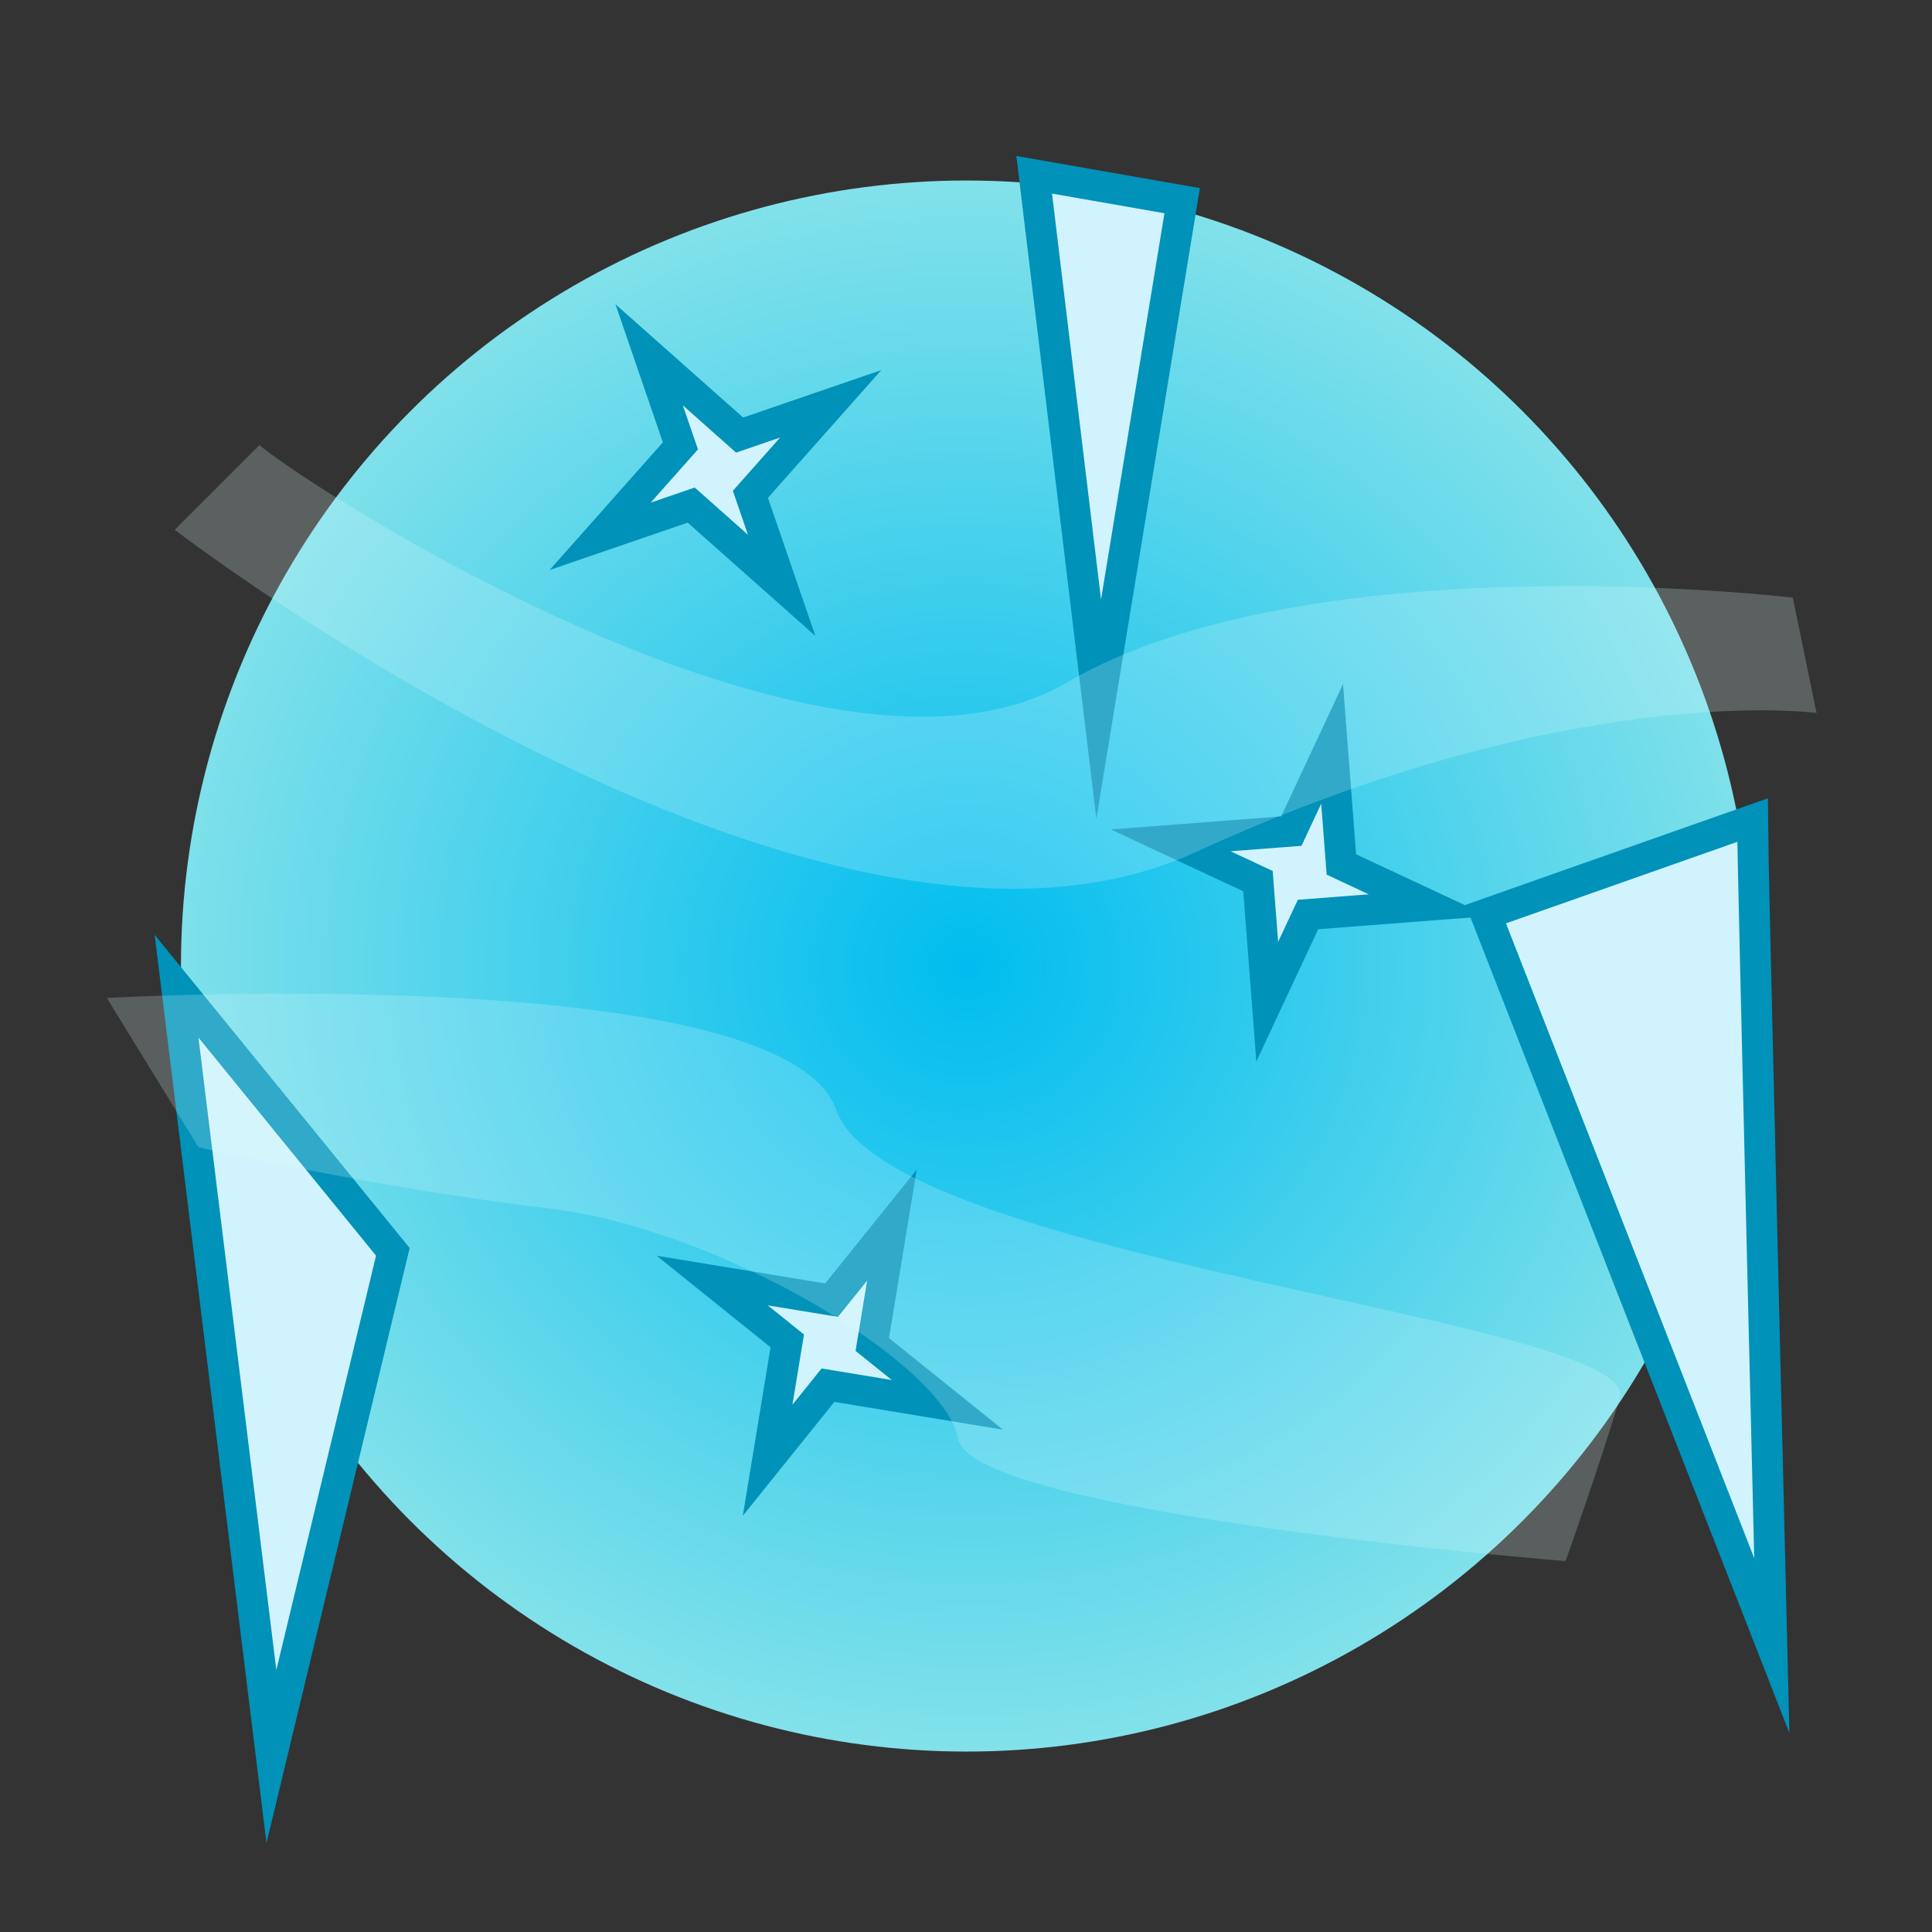
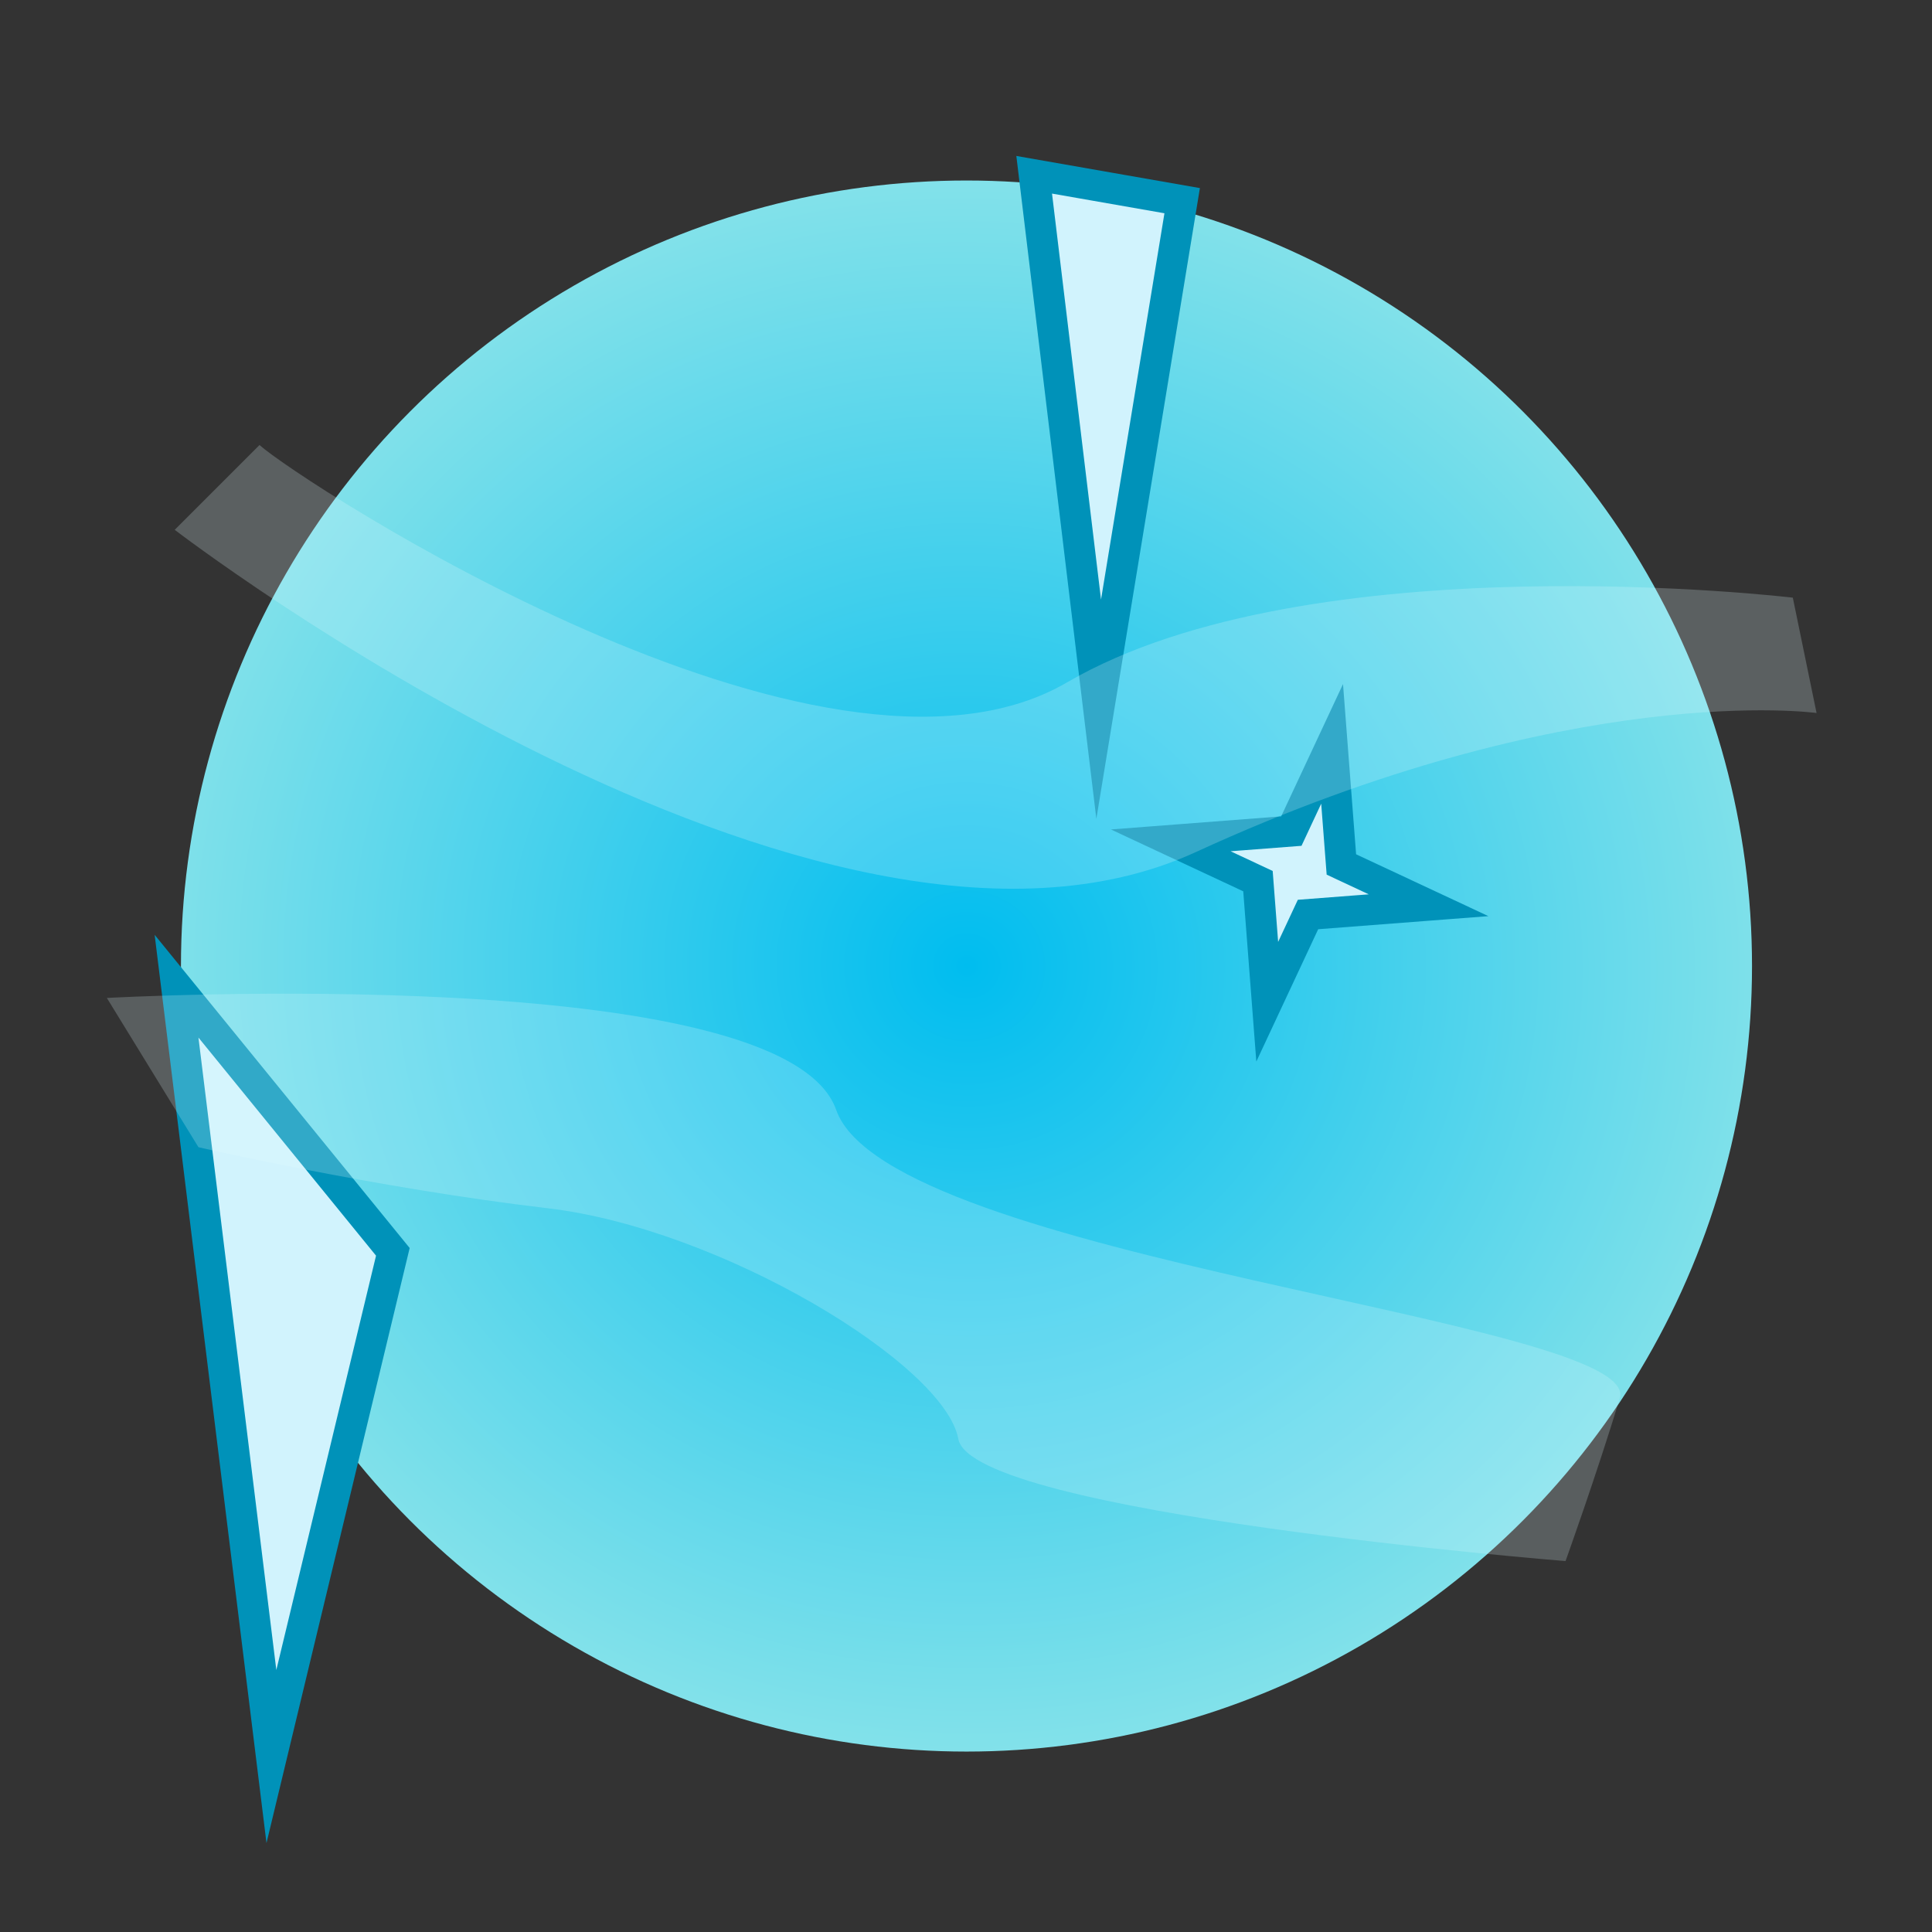
<svg xmlns="http://www.w3.org/2000/svg" xmlns:ns1="http://sodipodi.sourceforge.net/DTD/sodipodi-0.dtd" xmlns:ns2="http://www.inkscape.org/namespaces/inkscape" xmlns:xlink="http://www.w3.org/1999/xlink" version="1.1" preserveAspectRatio="xMidYMid meet" viewBox="0 0 100 100" width="100" height="100" id="svg161" ns1:docname="frost.svg" ns2:version="0.92.4 (5da689c313, 2019-01-14)">
  <rect x="0" y="0" width="100" height="100" fill="#333333" stroke="none" />
  <ns1:namedview pagecolor="#ffffff" bordercolor="#666666" borderopacity="1" objecttolerance="10" gridtolerance="10" guidetolerance="10" ns2:pageopacity="0" ns2:pageshadow="2" ns2:window-width="1920" ns2:window-height="1017" id="namedview163" showgrid="false" ns2:zoom="6.3281251" ns2:cx="53.814861" ns2:cy="40.373542" ns2:window-x="1016" ns2:window-y="-8" ns2:window-maximized="1" ns2:current-layer="svg161" showguides="false" />
  <defs id="defs9">
    <linearGradient ns2:collect="always" id="linearGradient832">
      <stop style="stop-color:#00bdef;stop-opacity:1" offset="0" id="stop828" />
      <stop style="stop-color:#93e6e9;stop-opacity:1" offset="1" id="stop830" />
    </linearGradient>
    <path d="M86.26 10C88.33 10 90 11.68 90 13.74C90 29 90 70.93 90 86.16C90 88.28 88.28 90 86.16 90C70.93 90 29.33 90 14.16 90C11.86 90 10 88.15 10 85.85C10 70.68 10 29.24 10 14.05C10 11.82 11.82 10 14.05 10C29.24 10 71.01 10 86.26 10Z" id="e48fJMRosU" />
    <path d="M14.41 13.93L51.75 13.93L51.75 35.66L14.41 35.66L14.41 13.93Z" id="cUXamxjQO" />
    <path d="M55.68 13.93L86.04 13.93L86.04 35.66L55.68 35.66L55.68 13.93Z" id="adFD4Se0" />
    <path d="M14.27 39.72L40.1 39.72L40.1 61.45L14.27 61.45L14.27 39.72Z" id="ewh1hQOX" />
    <path d="M14.27 64.35L66.98 64.35L66.98 86.08L14.27 86.08L14.27 64.35Z" id="a38Yvefk3A" />
    <path d="M43.98 39.06L86.04 39.06L86.04 60.79L43.98 60.79L43.98 39.06Z" id="c1W7bi4Ogg" />
    <path d="M70.79 64.35L86.18 64.35L86.18 86.08L70.79 86.08L70.79 64.35Z" id="dxN1Gg6ZA" />
    <radialGradient ns2:collect="always" xlink:href="#linearGradient832" id="radialGradient834" cx="50" cy="50" fx="50" fy="50" r="36.593" gradientUnits="userSpaceOnUse" gradientTransform="matrix(1.295,0.111,-0.107,1.248,-9.351,-17.952)" />
  </defs>
  <circle style="opacity:1;fill:url(#radialGradient834);fill-opacity:1;fill-rule:nonzero;stroke:none;stroke-width:4.846;stroke-linecap:butt;stroke-linejoin:miter;stroke-miterlimit:4;stroke-dasharray:none;stroke-opacity:1;paint-order:normal" id="path889" cx="50.025" cy="50.002" r="40.659" />
  <path style="fill:#d1f3fd;fill-opacity:1;stroke:#0092b9;stroke-width:1.6;stroke-linecap:butt;stroke-linejoin:miter;stroke-opacity:1;stroke-miterlimit:9.6;stroke-dasharray:none;opacity:1" d="M 9.138,51.045 14.048,90.918 20.334,64.795 Z" id="path891" ns2:connector-curvature="0" ns1:nodetypes="cccc" />
-   <path style="fill:#d1f3fd;fill-opacity:1;stroke:#0092b9;stroke-width:1.6;stroke-linecap:butt;stroke-linejoin:miter;stroke-opacity:1;stroke-miterlimit:9.6;stroke-dasharray:none;opacity:1" d="m 90.706,42.449 c 0,1.571 1.002,42.723 1.002,42.723 L 76.902,47.313 Z" id="path893" ns2:connector-curvature="0" ns1:nodetypes="cccc" />
  <path style="fill:#d1f3fd;fill-opacity:1;stroke:#0092b9;stroke-width:1.6;stroke-linecap:butt;stroke-linejoin:miter;stroke-opacity:1;stroke-miterlimit:9.6;stroke-dasharray:none;opacity:1" d="m 53.529,9.046 7.66,1.341 -4.321,26.32 z" id="path895" ns2:connector-curvature="0" ns1:nodetypes="cccc" />
-   <path ns1:type="star" style="opacity:1;fill:#d1f3fd;fill-opacity:1;fill-rule:nonzero;stroke:#0092b9;stroke-width:1.6;stroke-linecap:butt;stroke-linejoin:miter;stroke-miterlimit:9.6;stroke-dasharray:none;stroke-opacity:1;paint-order:normal" id="path899" ns1:sides="4" ns1:cx="37.029453" ns1:cy="24.33252" ns1:r1="2.2022786" ns1:r2="6.8818226" ns1:arg1="2.1761155" ns1:arg2="2.6199211" ns2:flatsided="false" ns2:rounded="0" ns2:randomized="0" d="m 35.776,26.143 -4.713,1.618 4.155,-4.683 -1.618,-4.713 4.683,4.155 4.713,-1.618 -4.155,4.683 1.618,4.713 z" />
-   <path d="m 45.895,56.729 -4.242,1.457 3.74,-4.214 -1.457,-4.242 4.214,3.74 4.242,-1.457 -3.74,4.214 1.457,4.242 z" ns2:randomized="0" ns2:rounded="0" ns2:flatsided="false" ns1:arg2="2.6199211" ns1:arg1="2.1761155" ns1:r2="6.1936402" ns1:r1="1.9820508" ns1:cy="55.098721" ns1:cx="47.022598" ns1:sides="4" id="path901" style="opacity:1;fill:#d1f3fd;fill-opacity:1;fill-rule:nonzero;stroke:#0092b9;stroke-width:1.44;stroke-linecap:butt;stroke-linejoin:miter;stroke-miterlimit:9.6;stroke-dasharray:none;stroke-opacity:1;paint-order:normal" ns1:type="star" transform="matrix(0.94,-0.593,0.593,0.94,-33.926,45.588)" />
  <path transform="matrix(0.772,-0.799,0.799,0.772,-13.055,40.21)" ns1:type="star" style="opacity:1;fill:#d1f3fd;fill-opacity:1;fill-rule:nonzero;stroke:#0092b9;stroke-width:1.44;stroke-linecap:butt;stroke-linejoin:miter;stroke-miterlimit:9.6;stroke-dasharray:none;stroke-opacity:1;paint-order:normal" id="path903" ns1:sides="4" ns1:cx="47.022598" ns1:cy="55.098721" ns1:r1="1.9820508" ns1:r2="6.1936402" ns1:arg1="2.1761155" ns1:arg2="2.6199211" ns2:flatsided="false" ns2:rounded="0" ns2:randomized="0" d="m 45.895,56.729 -4.242,1.457 3.74,-4.214 -1.457,-4.242 4.214,3.74 4.242,-1.457 -3.74,4.214 1.457,4.242 z" />
  <path style="fill:#e3f7fe;fill-opacity:0.226;stroke:none;stroke-width:1.111px;stroke-linecap:butt;stroke-linejoin:miter;stroke-opacity:1;opacity:1" d="m 13.432,23.034 c 1.931,1.756 29.147,19.665 41.789,12.291 12.642,-7.374 37.575,-4.39 37.575,-4.39 l 1.229,5.97 c 0,0 -12.642,-1.756 -32.132,7.199 C 42.403,53.058 9.043,27.423 9.043,27.423 Z" id="path860" ns2:connector-curvature="0" ns1:nodetypes="csccscc" />
  <path style="fill:#e3f7fe;fill-opacity:0.218;stroke:none;stroke-width:1.111px;stroke-linecap:butt;stroke-linejoin:miter;stroke-opacity:1" d="m 5.531,51.654 c 0,0 35.03,-1.959 37.75,5.794 2.72,7.754 41.789,10.886 40.56,14.925 -1.229,4.038 -2.809,8.428 -2.809,8.428 0,0 -30.727,-2.458 -31.429,-6.321 C 48.9,70.617 37.311,63.593 28.357,62.54 19.402,61.486 10.272,59.379 10.272,59.379 Z" id="path870" ns2:connector-curvature="0" />
</svg>